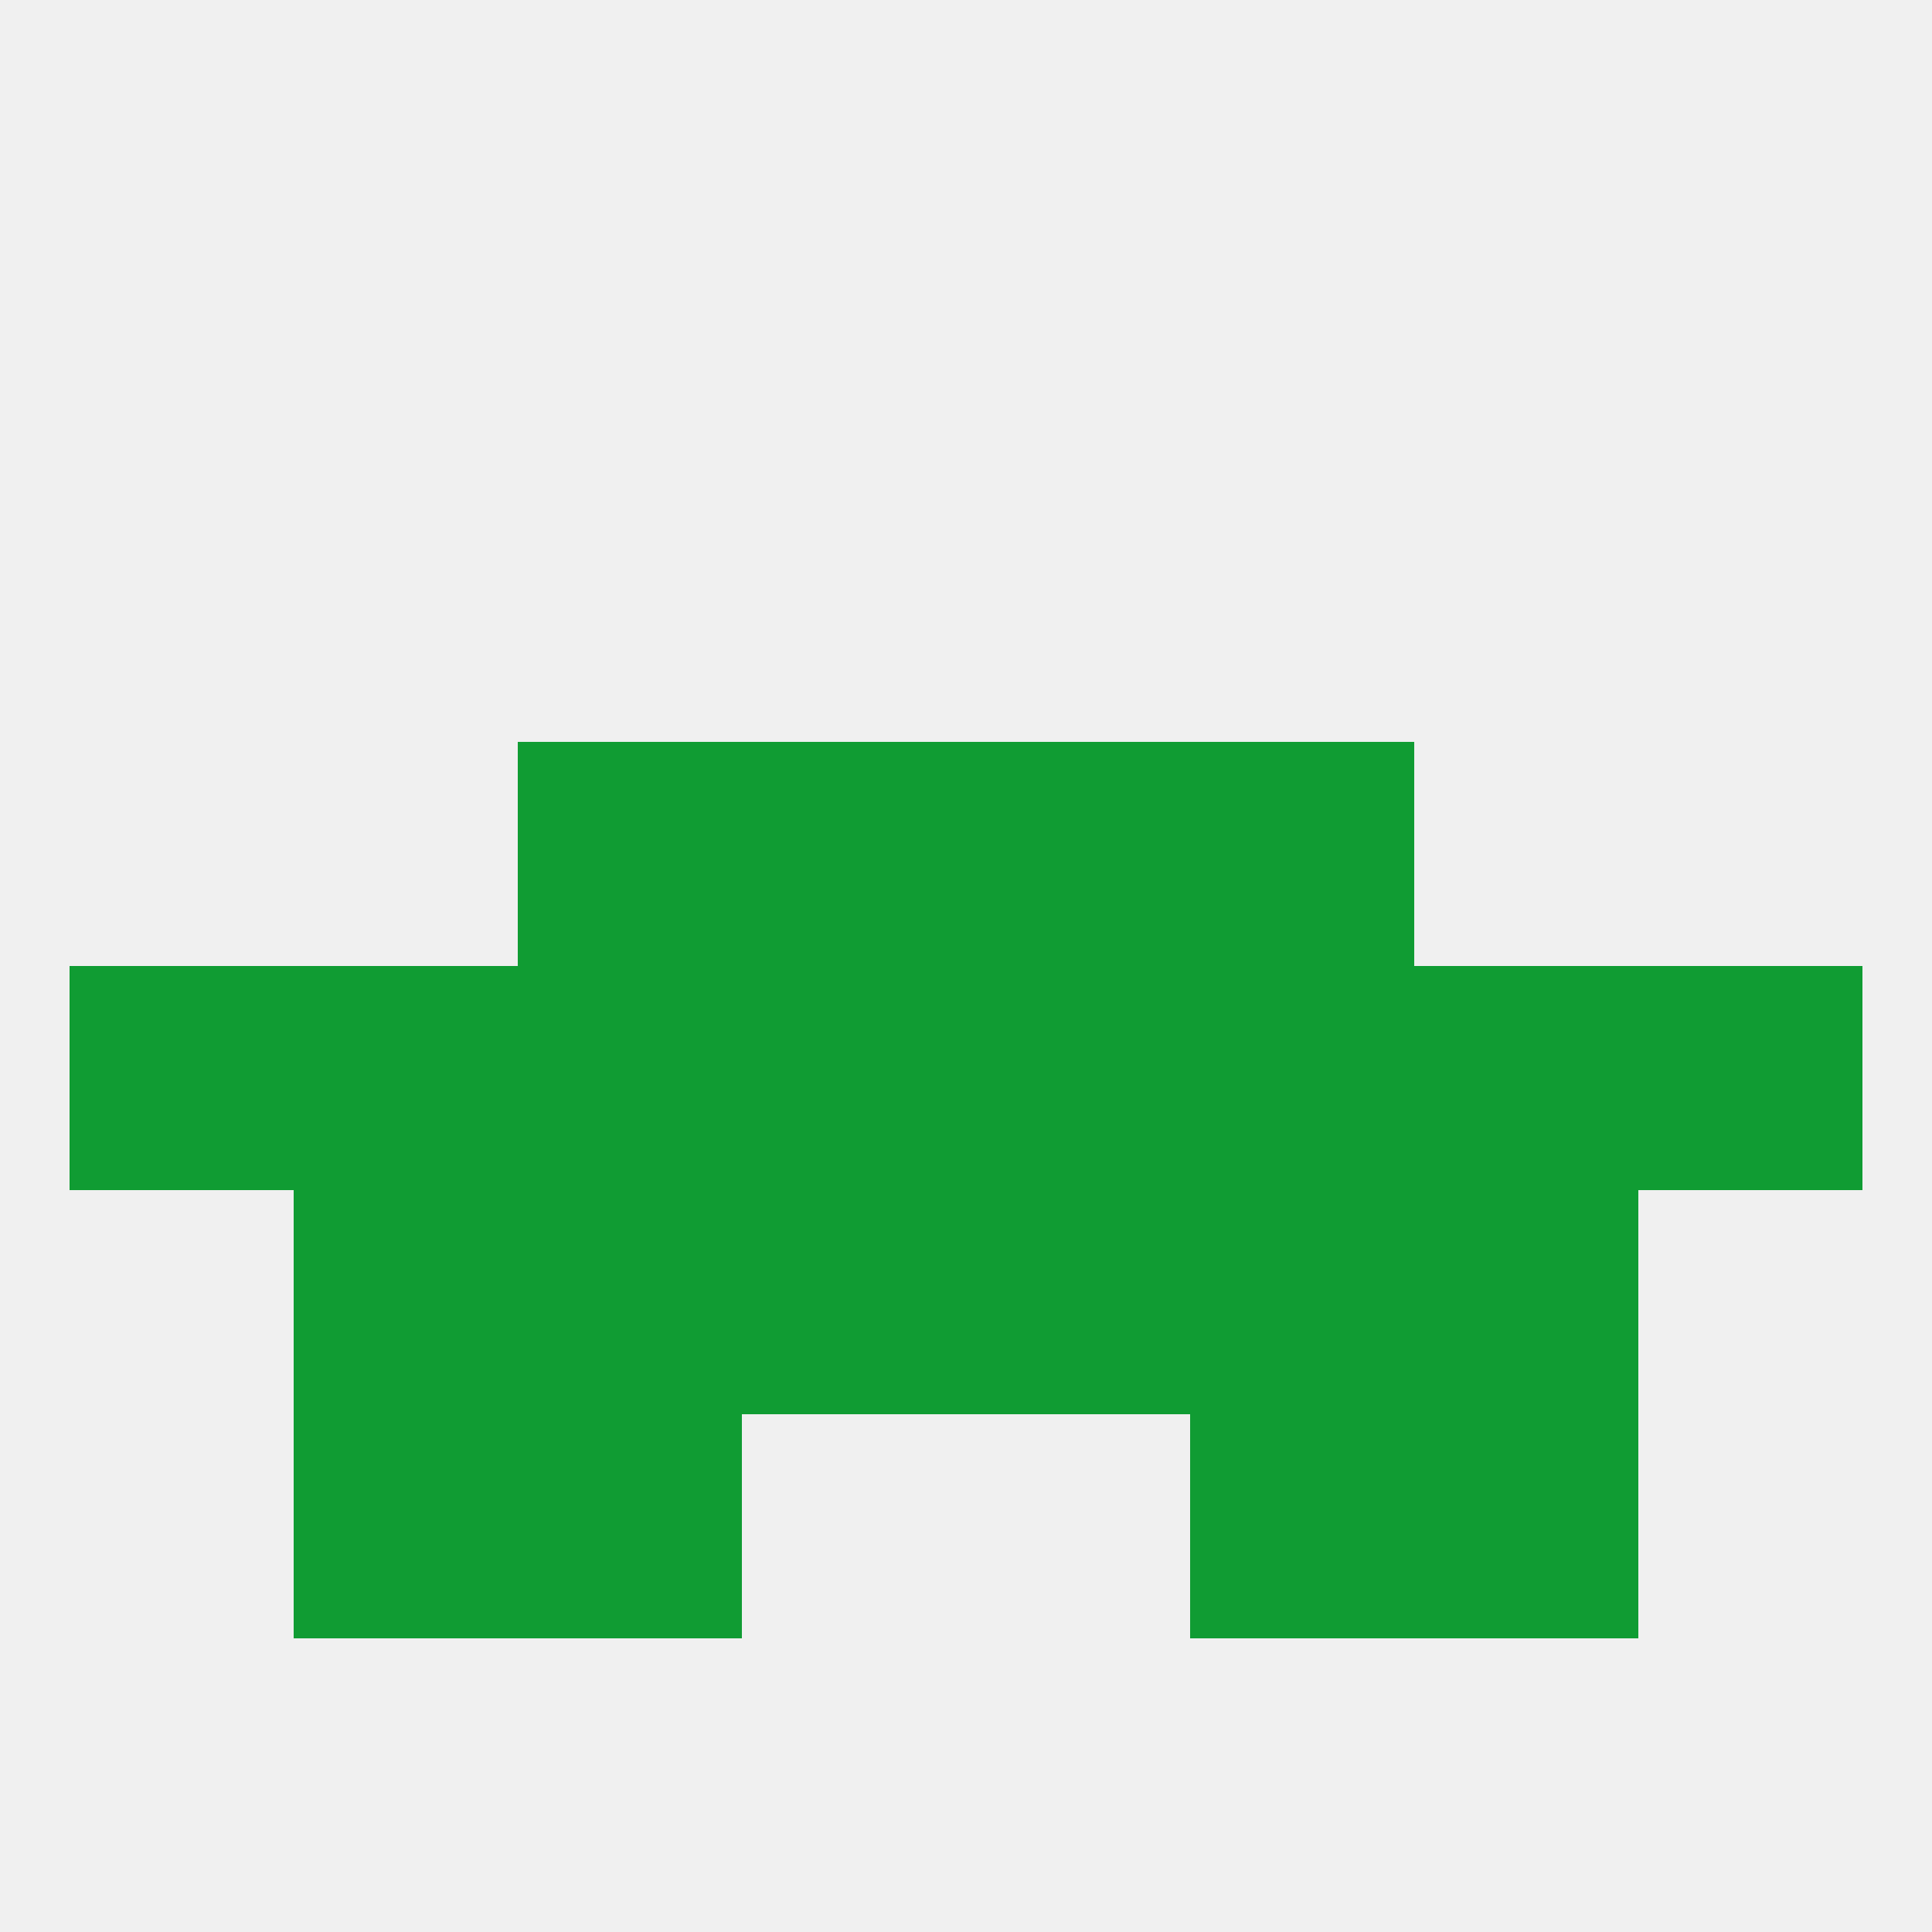
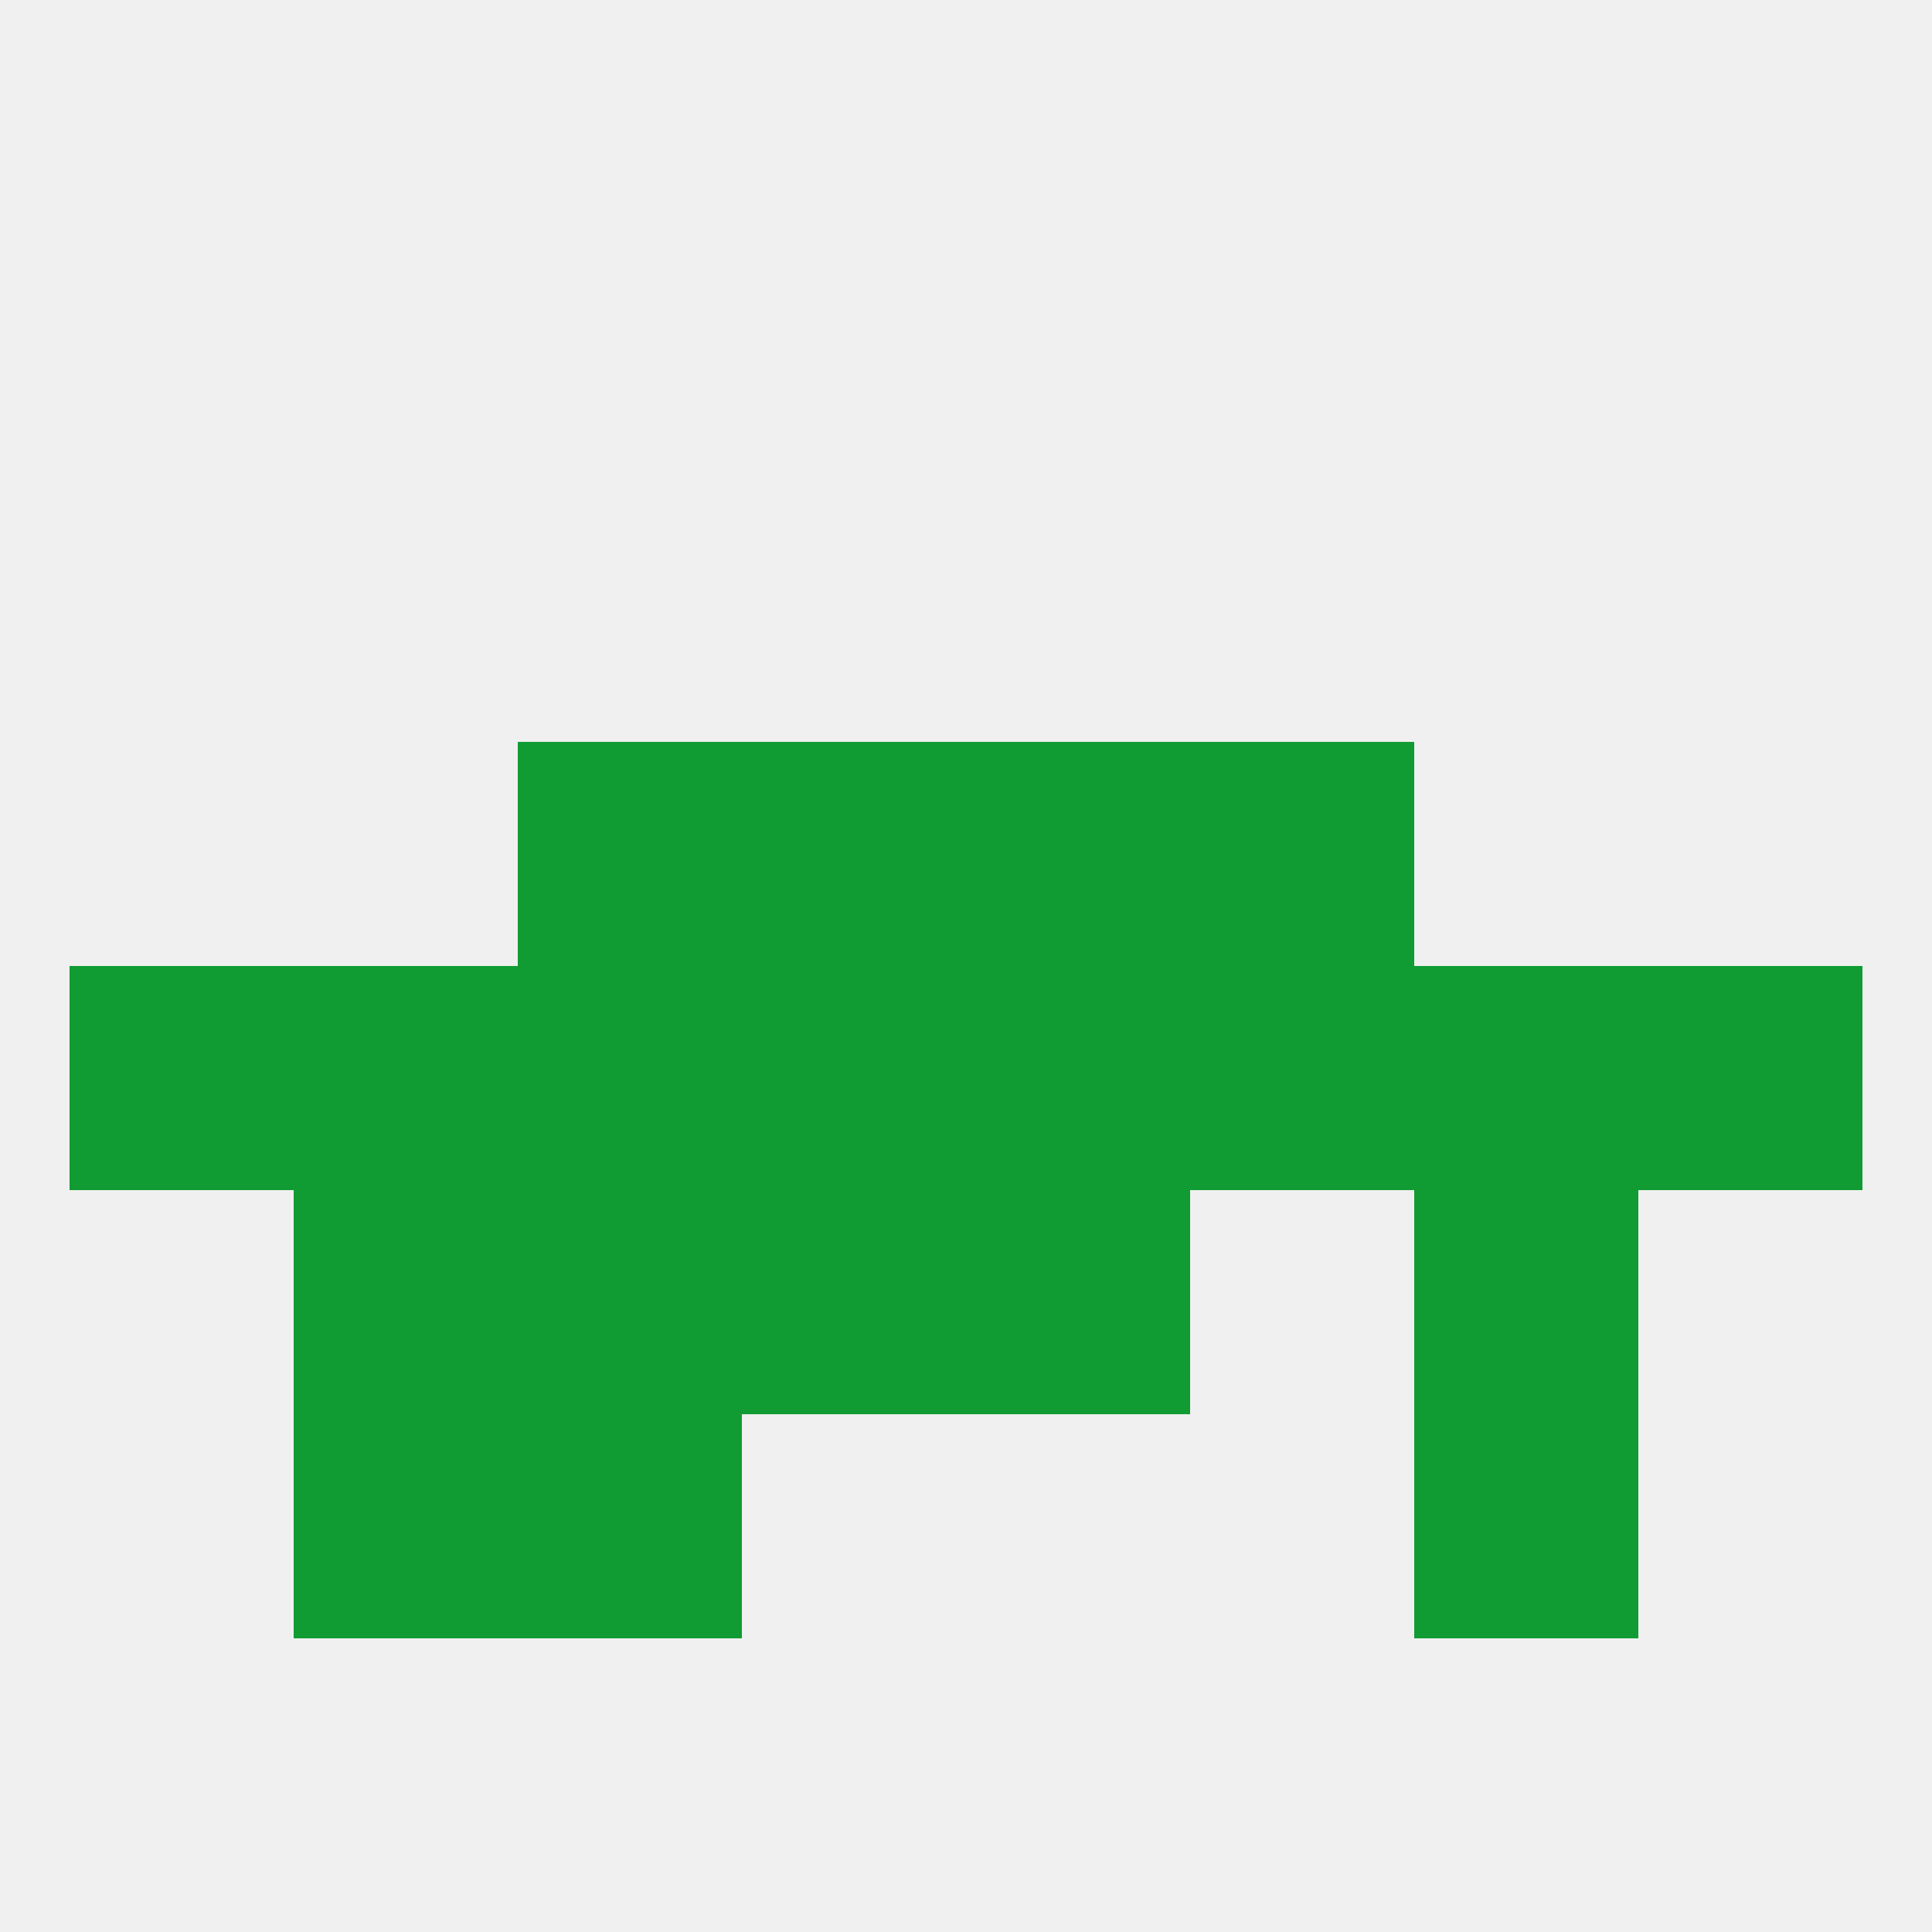
<svg xmlns="http://www.w3.org/2000/svg" version="1.1" baseprofile="full" width="250" height="250" viewBox="0 0 250 250">
  <rect width="100%" height="100%" fill="rgba(240,240,240,255)" />
  <rect x="67" y="154" width="29" height="29" fill="rgba(16,156,51,255)" />
-   <rect x="154" y="154" width="29" height="29" fill="rgba(16,156,51,255)" />
  <rect x="96" y="154" width="29" height="29" fill="rgba(16,156,51,255)" />
  <rect x="125" y="154" width="29" height="29" fill="rgba(16,156,51,255)" />
  <rect x="38" y="154" width="29" height="29" fill="rgba(16,156,51,255)" />
  <rect x="183" y="154" width="29" height="29" fill="rgba(16,156,51,255)" />
  <rect x="183" y="183" width="29" height="29" fill="rgba(16,156,51,255)" />
  <rect x="67" y="183" width="29" height="29" fill="rgba(16,156,51,255)" />
-   <rect x="154" y="183" width="29" height="29" fill="rgba(16,156,51,255)" />
  <rect x="38" y="183" width="29" height="29" fill="rgba(16,156,51,255)" />
  <rect x="183" y="125" width="29" height="29" fill="rgba(16,156,51,255)" />
  <rect x="96" y="125" width="29" height="29" fill="rgba(16,156,51,255)" />
  <rect x="125" y="125" width="29" height="29" fill="rgba(16,156,51,255)" />
  <rect x="67" y="125" width="29" height="29" fill="rgba(16,156,51,255)" />
  <rect x="154" y="125" width="29" height="29" fill="rgba(16,156,51,255)" />
  <rect x="9" y="125" width="29" height="29" fill="rgba(16,156,51,255)" />
  <rect x="212" y="125" width="29" height="29" fill="rgba(16,156,51,255)" />
  <rect x="38" y="125" width="29" height="29" fill="rgba(16,156,51,255)" />
  <rect x="96" y="96" width="29" height="29" fill="rgba(16,156,51,255)" />
  <rect x="125" y="96" width="29" height="29" fill="rgba(16,156,51,255)" />
  <rect x="67" y="96" width="29" height="29" fill="rgba(16,156,51,255)" />
  <rect x="154" y="96" width="29" height="29" fill="rgba(16,156,51,255)" />
</svg>